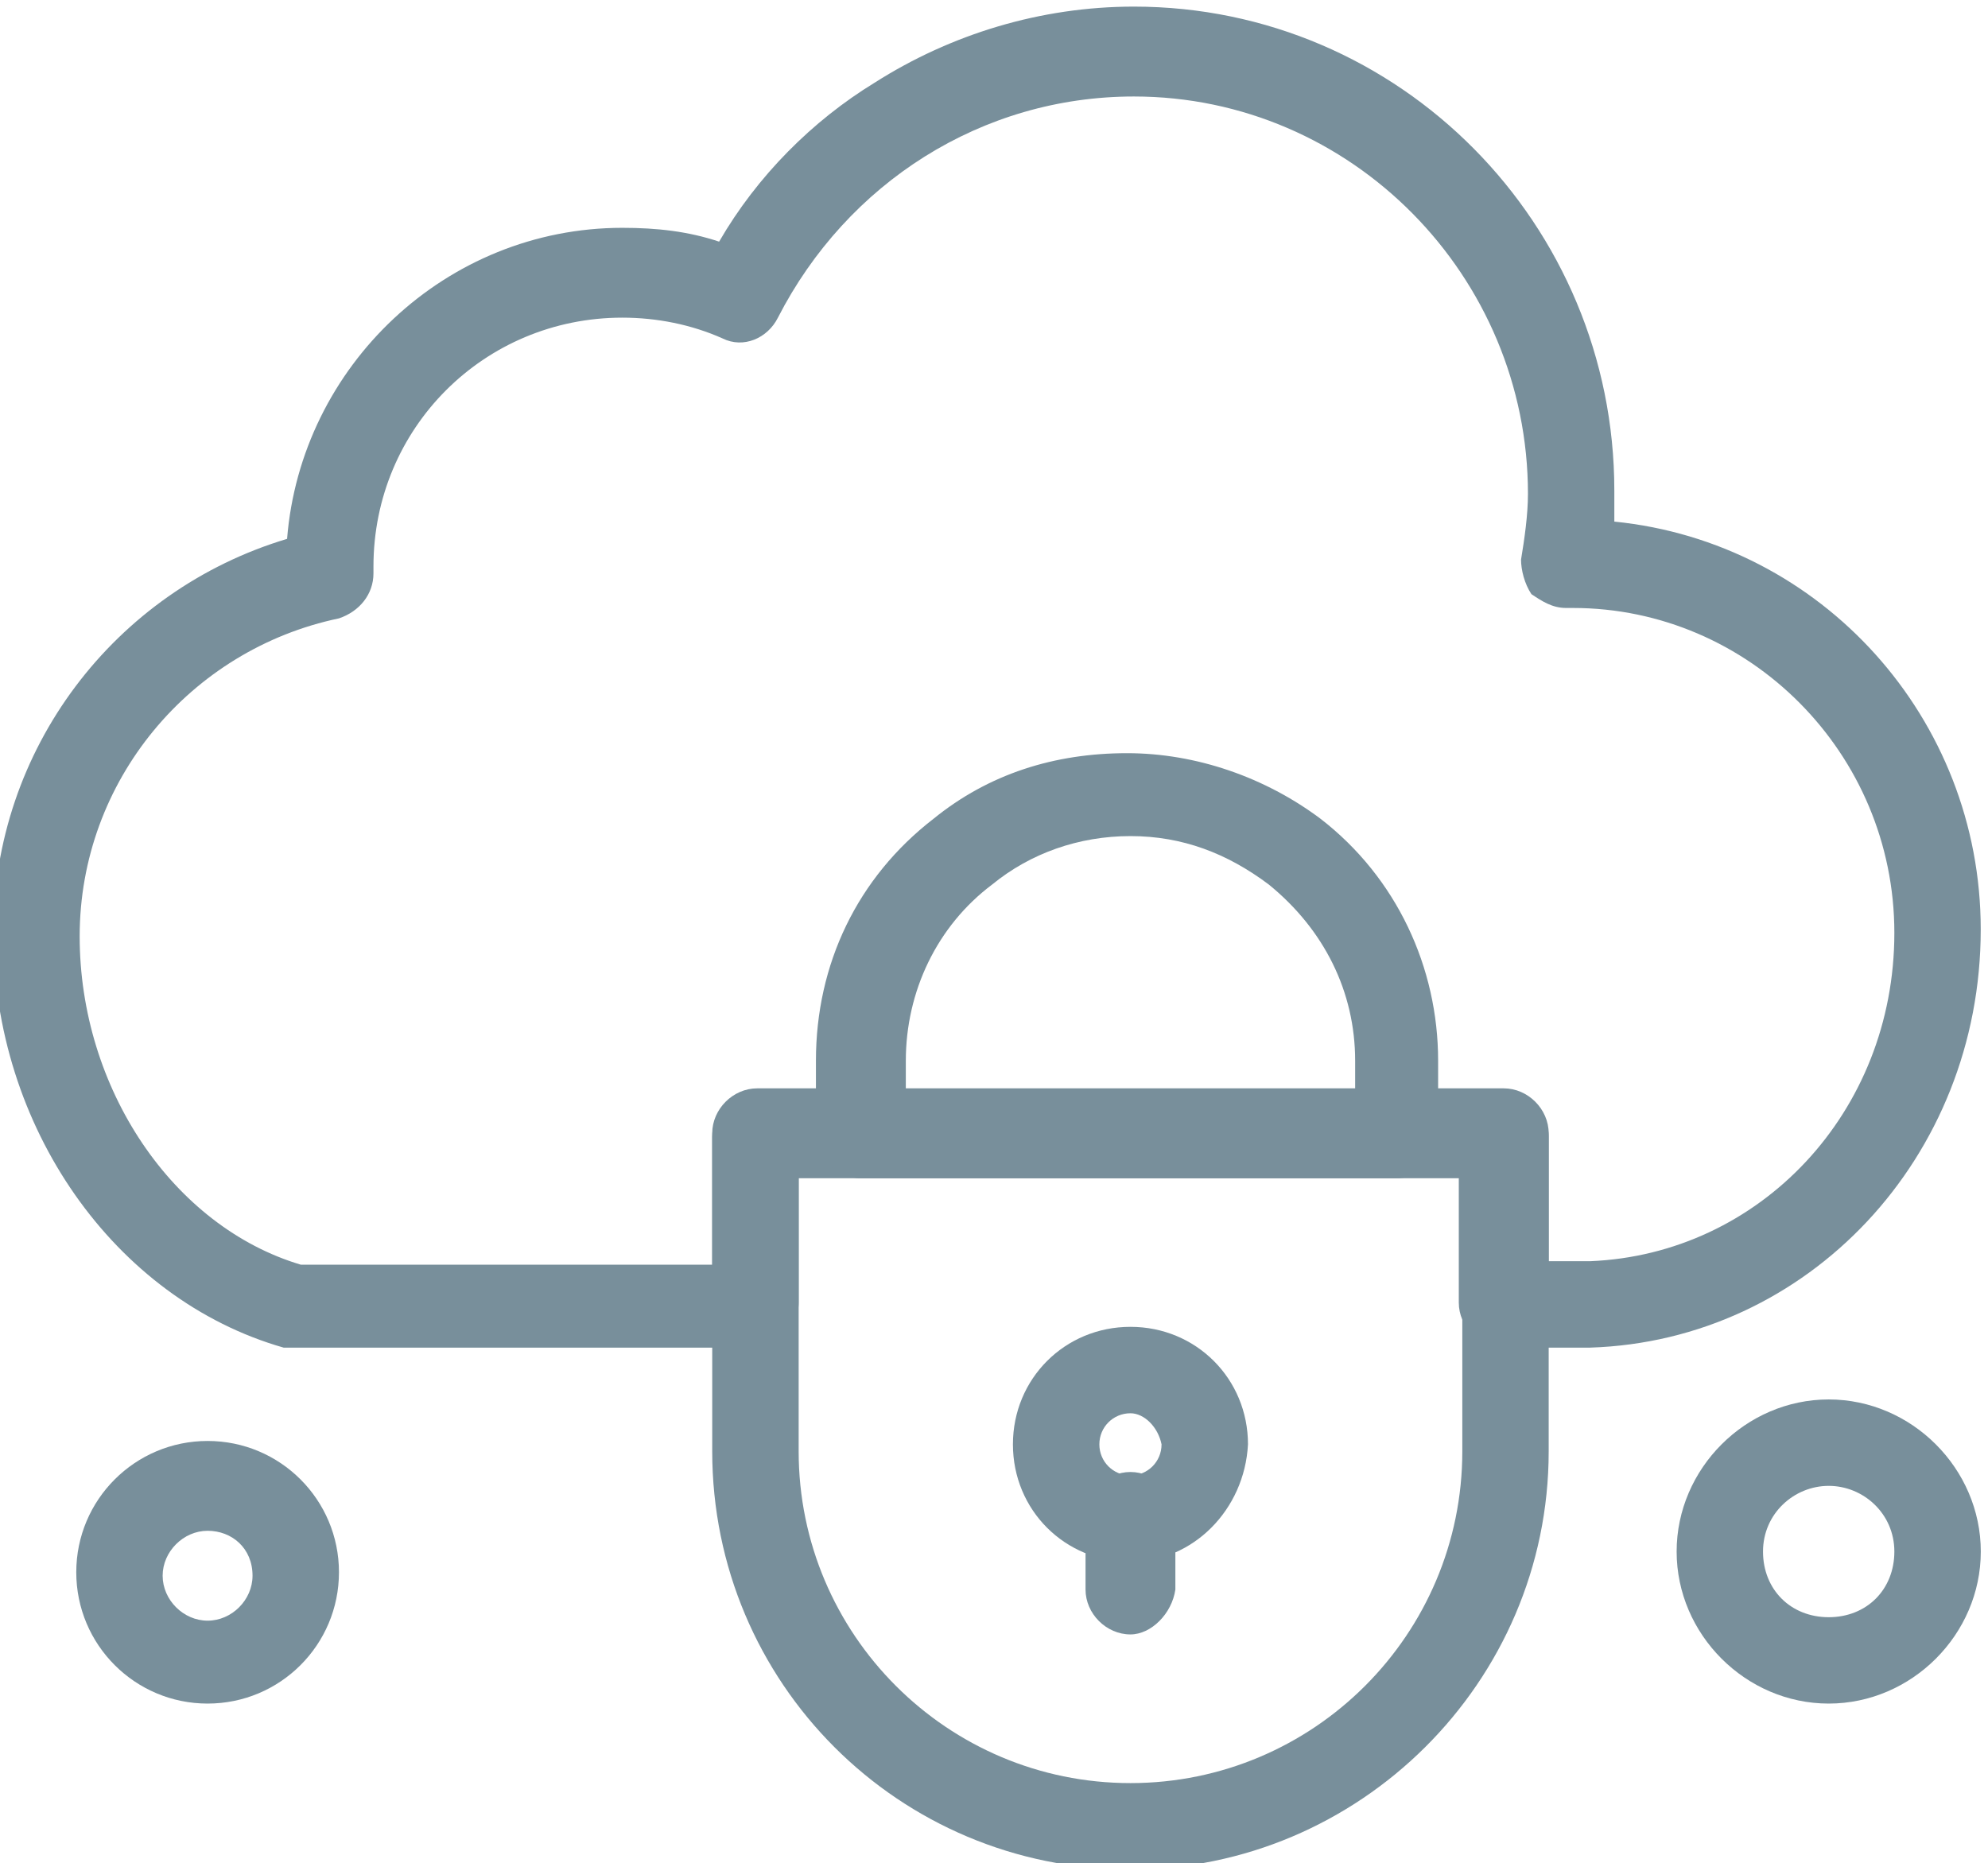
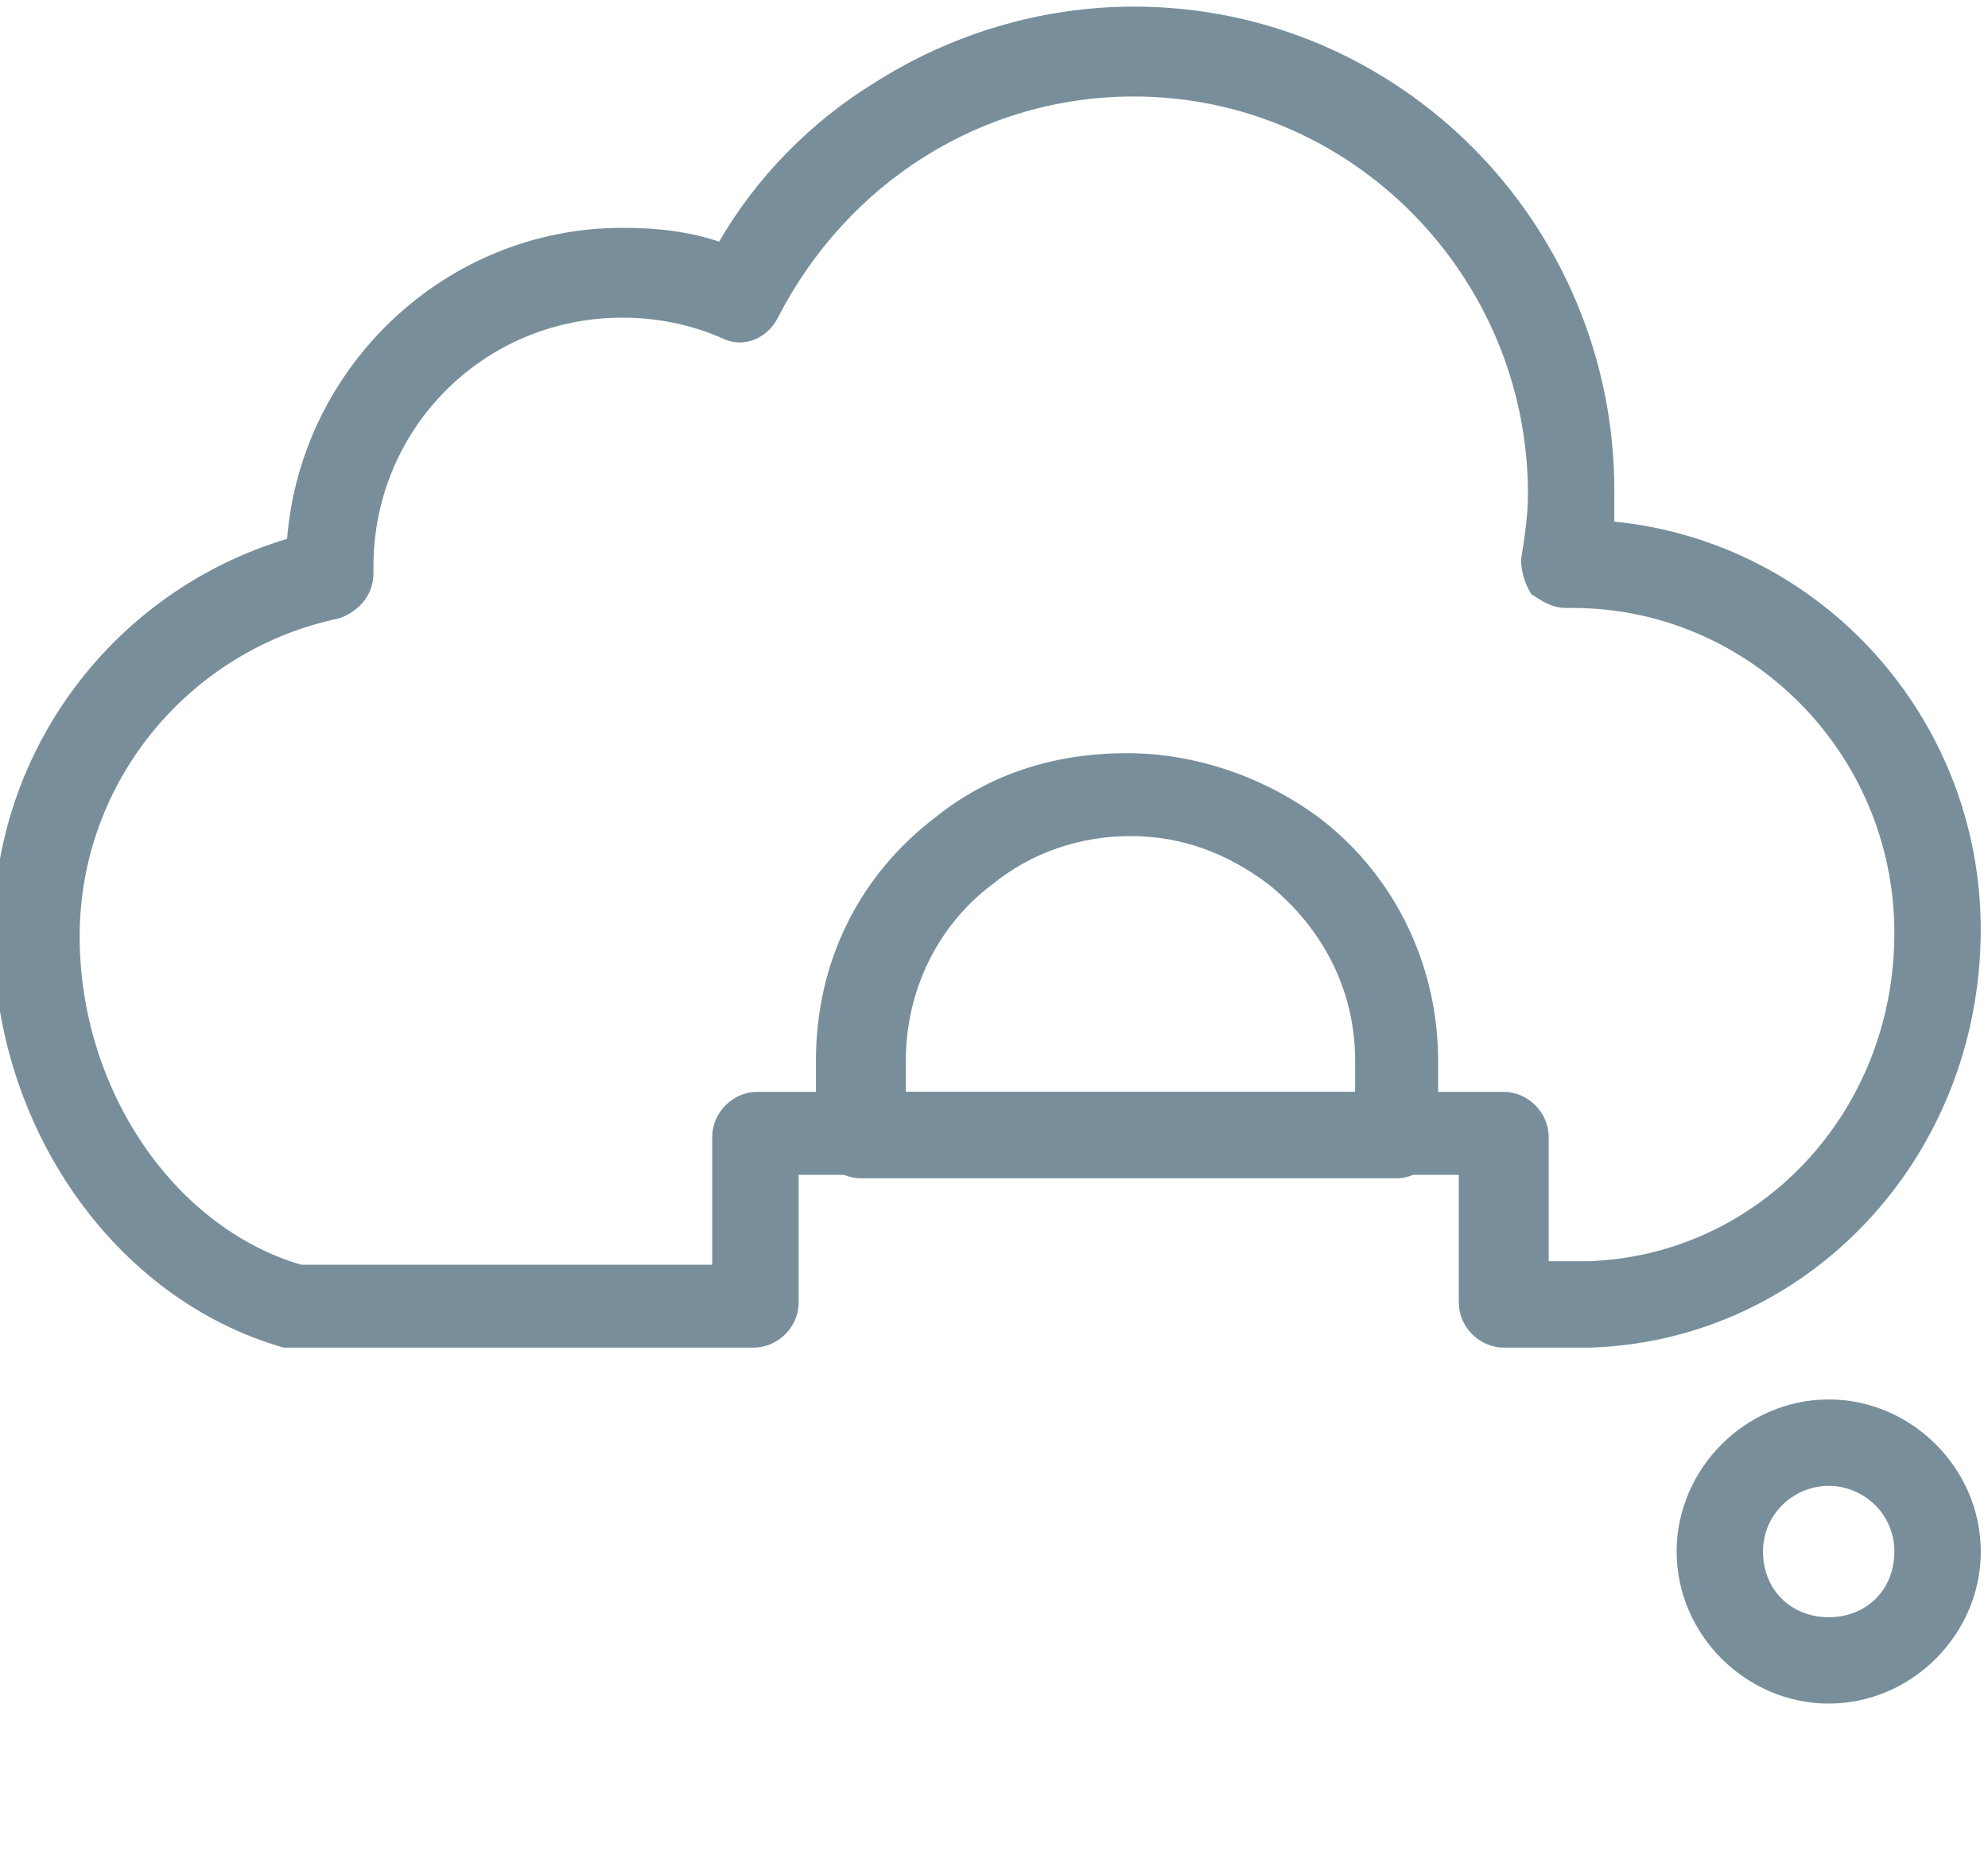
<svg xmlns="http://www.w3.org/2000/svg" xmlns:ns1="http://sodipodi.sourceforge.net/DTD/sodipodi-0.dtd" xmlns:ns2="http://www.inkscape.org/namespaces/inkscape" id="svg2" width="46.02" height="43.137" viewBox="0 0 46.02 43.137" ns1:docname="offering seguridad multicloud (1).pdf">
  <defs id="defs6">
    <clipPath clipPathUnits="userSpaceOnUse" id="clipPath520">
-       <path d="M 0,792 H 612 V 0 H 0 Z" id="path518" />
+       <path d="M 0,792 H 612 V 0 Z" id="path518" />
    </clipPath>
  </defs>
  <g id="g10" ns2:groupmode="layer" ns2:label="Page 1" transform="matrix(1.333,0,0,-1.333,-622.649,611.996)" fill="#001F5F">
    <g id="g514" fill="#001F5F">
      <g id="g516" clip-path="url(#clipPath520)" fill="#001F5F">
        <g id="g1194" transform="translate(486.735,434.567)" fill="#001F5F">
-           <path d="m 0,0 c -0.3,0 -0.54,-0.24 -0.54,-0.54 0,-0.3 0.24,-0.54 0.54,-0.54 0.3,0 0.54,0.24 0.54,0.54 C 0.48,-0.24 0.24,0 0,0 m 0,-2.581 c -1.14,0 -2.041,0.9 -2.041,2.041 C -2.041,0.6 -1.14,1.501 0,1.501 1.14,1.501 2.041,0.6 2.041,-0.54 1.981,-1.681 1.081,-2.581 0,-2.581" style="fill-opacity: 1; fill-rule: nonzero; stroke: none;" id="path1196" fill="#788F9B" />
-         </g>
+           </g>
        <g id="g1198" transform="translate(493.998,437.208)" fill="#001F5F">
          <path d="m 0,0 h 0.72 c 2.942,0.12 5.283,2.581 5.283,5.702 0,3.121 -2.522,5.643 -5.583,5.643 H 0.36 0.3 c -0.24,0 -0.42,0.12 -0.6,0.24 -0.12,0.18 -0.18,0.42 -0.18,0.6 0.06,0.36 0.12,0.78 0.12,1.141 0,3.781 -3.061,6.902 -6.843,6.902 -2.641,0 -4.982,-1.5 -6.182,-3.841 -0.181,-0.361 -0.601,-0.54 -0.961,-0.361 -0.54,0.241 -1.14,0.361 -1.741,0.361 -2.401,0 -4.322,-1.921 -4.322,-4.322 v -0.06 -0.06 c 0,-0.36 -0.24,-0.66 -0.6,-0.781 -2.581,-0.54 -4.502,-2.821 -4.502,-5.522 0,-2.641 1.621,-5.042 3.842,-5.703 h 7.143 v 2.222 c 0,0.42 0.36,0.78 0.78,0.78 H -0.78 C -0.36,2.941 0,2.581 0,2.161 Z m 0.72,-1.501 h -1.5 c -0.42,0 -0.781,0.36 -0.781,0.781 V 1.5 h -11.464 v -2.22 c 0,-0.421 -0.36,-0.781 -0.781,-0.781 h -7.983 -0.18 c -2.941,0.84 -5.042,3.842 -5.042,7.203 0,3.182 2.101,5.943 5.102,6.843 0.24,3.001 2.761,5.402 5.822,5.402 0.601,0 1.141,-0.06 1.681,-0.24 0.66,1.141 1.621,2.101 2.701,2.761 1.321,0.841 2.881,1.321 4.502,1.321 4.622,0 8.343,-3.782 8.343,-8.404 v -0.54 C 4.742,12.485 7.503,9.424 7.503,5.762 7.503,1.801 4.502,-1.381 0.72,-1.501" style="fill-opacity: 1; fill-rule: nonzero; stroke: none;" id="path1200" fill="#788F9B" />
        </g>
        <g id="g1202" transform="translate(480.973,438.649)" fill="#001F5F">
-           <path d="m 0,0 v -4.742 c 0,-3.181 2.581,-5.763 5.762,-5.763 3.182,0 5.763,2.582 5.763,5.763 V 0 Z m 5.762,-12.005 c -4.021,0 -7.263,3.241 -7.263,7.263 V 0.78 c 0,0.421 0.36,0.781 0.781,0.781 h 12.965 c 0.42,0 0.78,-0.36 0.78,-0.781 v -5.522 c 0,-4.022 -3.301,-7.263 -7.263,-7.263" style="fill-opacity: 1; fill-rule: nonzero; stroke: none;" id="path1204" fill="#788F9B" />
-         </g>
+           </g>
        <g id="g1206" transform="translate(486.735,430.726)" fill="#001F5F">
-           <path d="m 0,0 c -0.42,0 -0.78,0.36 -0.78,0.78 v 1.261 c 0,0.42 0.36,0.78 0.78,0.78 0.42,0 0.78,-0.36 0.78,-0.78 V 0.78 C 0.72,0.36 0.36,0 0,0" style="fill-opacity: 1; fill-rule: nonzero; stroke: none;" id="path1208" fill="#788F9B" />
-         </g>
+           </g>
        <g id="g1210" transform="translate(482.834,440.149)" fill="#001F5F">
          <path d="m 0,0 h 7.803 v 0.54 c 0,1.201 -0.54,2.281 -1.501,3.062 -0.72,0.54 -1.5,0.84 -2.4,0.84 -0.901,0 -1.741,-0.3 -2.401,-0.84 C 0.54,2.881 0,1.741 0,0.54 Z m 8.523,-1.501 h -9.304 c -0.42,0 -0.78,0.361 -0.78,0.781 v 1.26 c 0,1.681 0.721,3.182 2.041,4.202 0.96,0.78 2.101,1.14 3.362,1.14 1.2,0 2.401,-0.42 3.361,-1.14 1.32,-1.02 2.041,-2.581 2.041,-4.202 v -1.26 c 0,-0.42 -0.3,-0.781 -0.721,-0.781" style="fill-opacity: 1; fill-rule: nonzero; stroke: none;" id="path1212" fill="#788F9B" />
        </g>
        <g id="g1214" transform="translate(470.709,432.526)" fill="#001F5F">
-           <path d="m 0,0 c -0.42,0 -0.781,-0.361 -0.781,-0.78 0,-0.421 0.361,-0.781 0.781,-0.781 0.42,0 0.78,0.36 0.78,0.781 C 0.78,-0.3 0.42,0 0,0 m 0,-3.001 c -1.26,0 -2.281,1.02 -2.281,2.281 0,1.26 1.021,2.28 2.281,2.28 1.26,0 2.281,-1.02 2.281,-2.28 C 2.281,-1.981 1.26,-3.001 0,-3.001" style="fill-opacity: 1; fill-rule: nonzero; stroke: none;" id="path1216" fill="#788F9B" />
-         </g>
+           </g>
        <g id="g1218" transform="translate(498.861,433.306)" fill="#001F5F">
          <path d="m 0,0 c -0.6,0 -1.141,-0.48 -1.141,-1.141 0,-0.66 0.481,-1.14 1.141,-1.14 0.66,0 1.14,0.48 1.14,1.14 C 1.14,-0.48 0.6,0 0,0 m 0,-3.781 c -1.441,0 -2.641,1.2 -2.641,2.64 0,1.441 1.2,2.642 2.641,2.642 1.44,0 2.641,-1.201 2.641,-2.642 0,-1.44 -1.201,-2.64 -2.641,-2.64" style="fill-opacity: 1; fill-rule: nonzero; stroke: none;" id="path1220" fill="#788F9B" />
        </g>
      </g>
    </g>
  </g>
</svg>